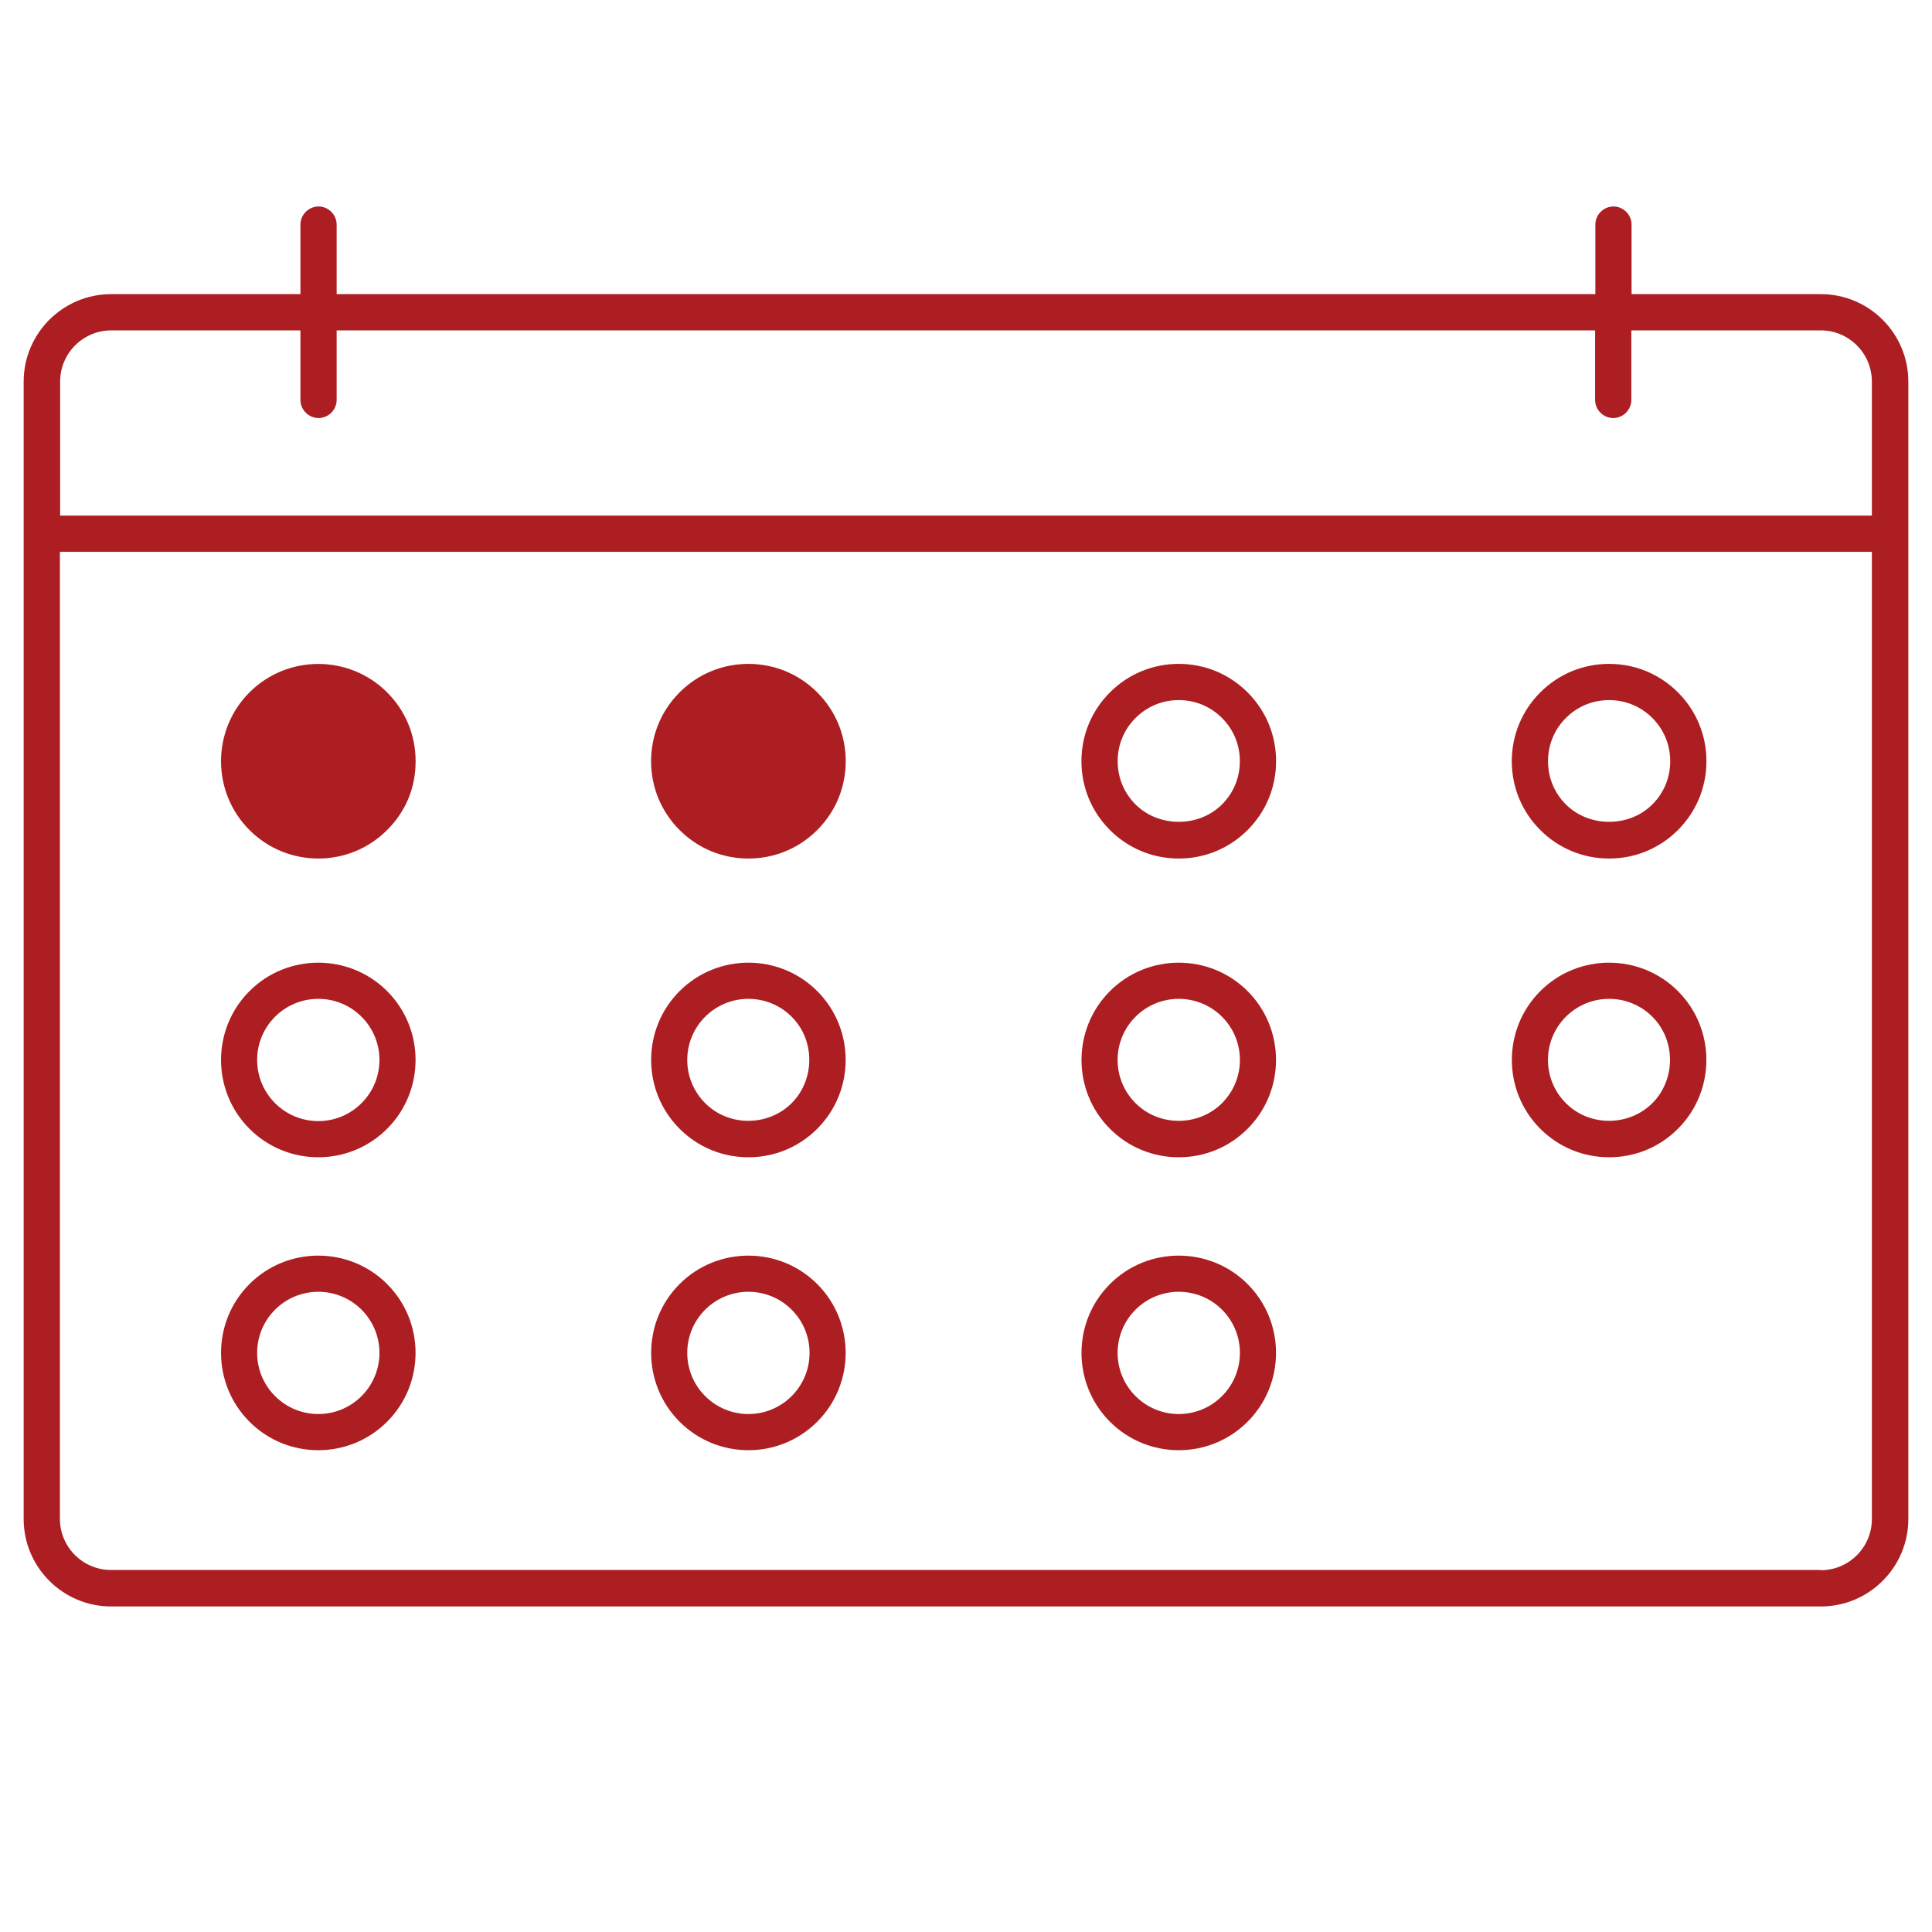
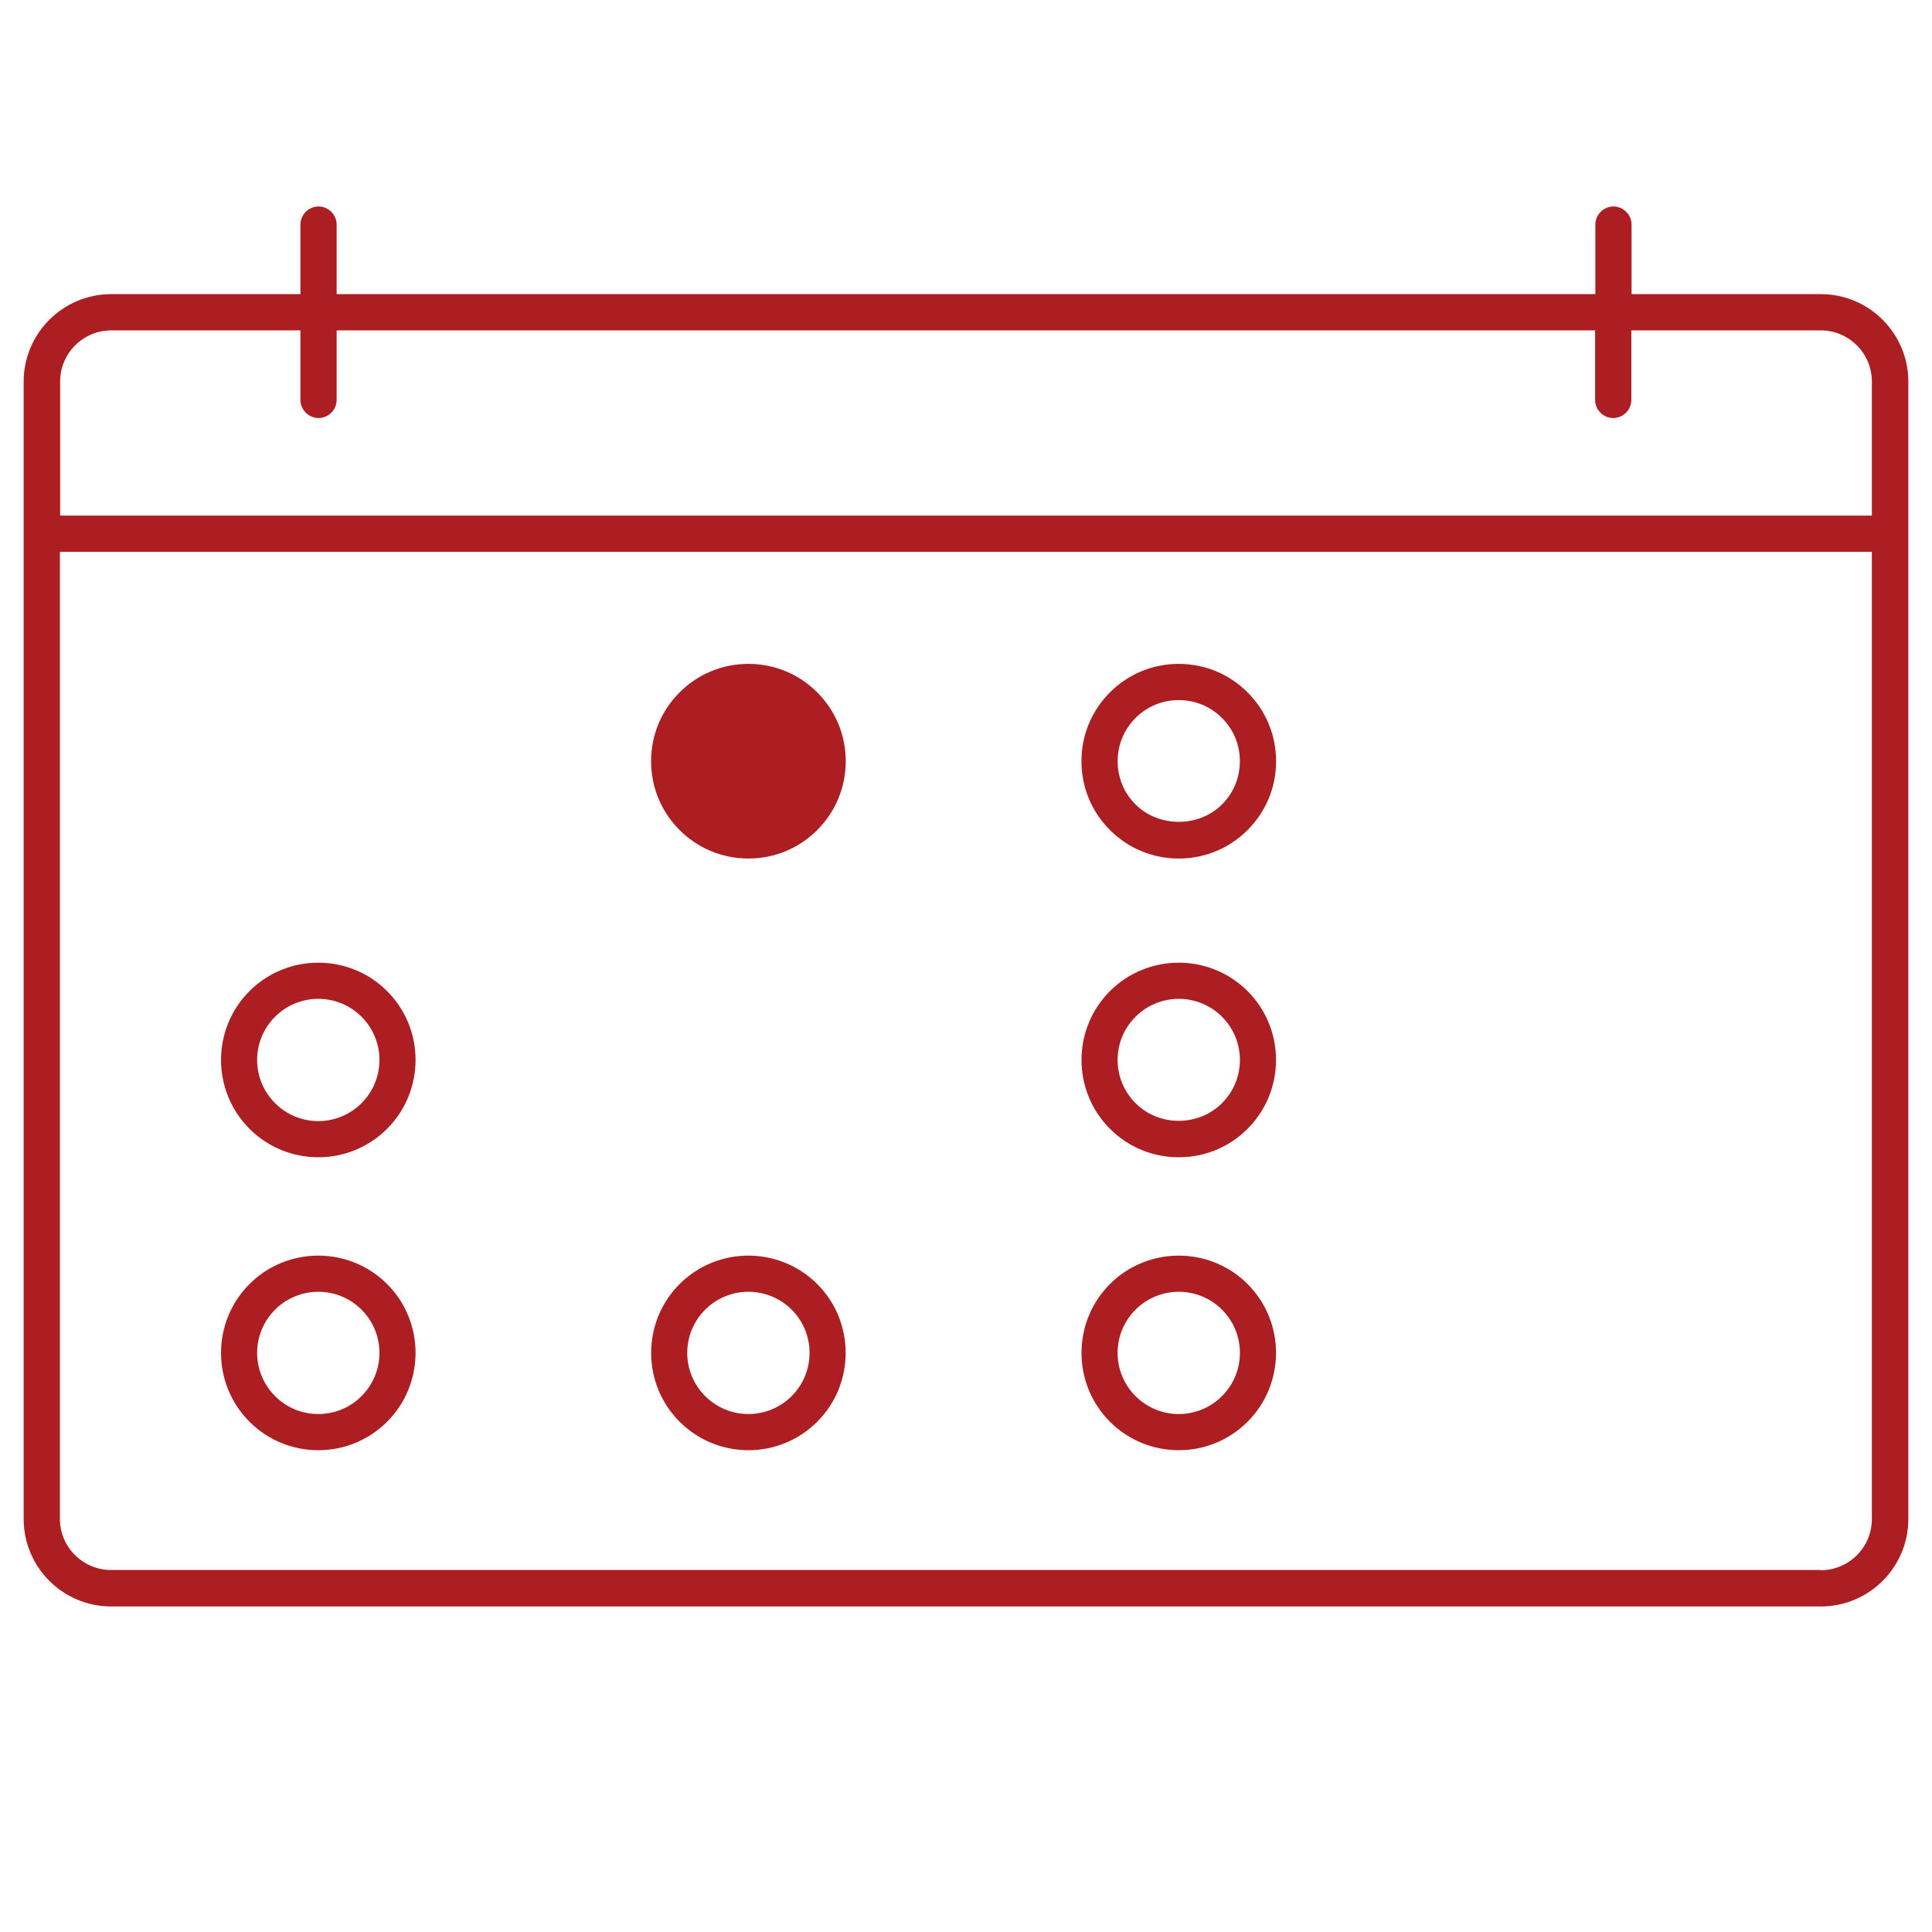
<svg xmlns="http://www.w3.org/2000/svg" id="Ebene_1" viewBox="0 0 80 80">
  <defs>
    <style>.cls-1{fill:#ac1e22;}</style>
  </defs>
  <path class="cls-1" d="M75.4,12.18h-7.84v-2.88c0-.41-.34-.75-.75-.75s-.75,.34-.75,.75v2.88H13.94v-2.88c0-.41-.34-.75-.75-.75s-.75,.34-.75,.75v2.88H4.6c-1.99,0-3.62,1.62-3.62,3.62V62.9c0,1.99,1.62,3.62,3.62,3.62H75.4c1.99,0,3.62-1.62,3.62-3.62V15.8c0-1.99-1.62-3.62-3.62-3.62ZM4.6,13.68h7.84v2.88c0,.41,.34,.75,.75,.75s.75-.34,.75-.75v-2.88h52.11v2.88c0,.41,.34,.75,.75,.75s.75-.34,.75-.75v-2.88h7.84c1.17,0,2.12,.95,2.12,2.12v5.55H2.49v-5.55c0-1.17,.95-2.12,2.12-2.12Zm70.79,51.33H4.6c-1.17,0-2.12-.95-2.12-2.12V22.85H77.51V62.9c0,1.17-.95,2.12-2.12,2.12Z" />
-   <path class="cls-1" d="M16.03,28.67c-1.57-1.57-4.13-1.57-5.7,0s-1.57,4.13,0,5.7c.79,.79,1.82,1.18,2.85,1.18s2.06-.39,2.85-1.18,1.18-1.77,1.18-2.85-.42-2.09-1.18-2.85Z" />
  <path class="cls-1" d="M33.84,28.67c-.76-.76-1.77-1.18-2.85-1.18s-2.09,.42-2.85,1.18c-.76,.76-1.18,1.77-1.18,2.85s.42,2.09,1.18,2.85c.76,.76,1.77,1.18,2.85,1.18s2.09-.42,2.85-1.18,1.18-1.77,1.18-2.85-.42-2.09-1.18-2.85Z" />
  <path class="cls-1" d="M48.81,35.55c-1.08,0-2.09-.42-2.85-1.18-.76-.76-1.18-1.77-1.18-2.85s.42-2.09,1.18-2.85c.76-.76,1.77-1.18,2.85-1.18s2.09,.42,2.85,1.18h0c.76,.76,1.18,1.77,1.18,2.85s-.42,2.09-1.18,2.85c-.76,.76-1.77,1.18-2.85,1.18Zm0-6.56c-.68,0-1.31,.26-1.79,.74s-.74,1.11-.74,1.79,.26,1.31,.74,1.79c.96,.96,2.62,.96,3.58,0,.48-.48,.74-1.11,.74-1.79s-.26-1.31-.74-1.79h0c-.48-.48-1.11-.74-1.79-.74Z" />
-   <path class="cls-1" d="M66.63,35.55c-1.08,0-2.09-.42-2.85-1.18s-1.18-1.77-1.18-2.85,.42-2.09,1.18-2.85c.76-.76,1.77-1.18,2.85-1.18s2.09,.42,2.85,1.18h0c.76,.76,1.18,1.77,1.18,2.85s-.42,2.09-1.18,2.85c-.76,.76-1.77,1.18-2.85,1.18Zm0-6.56c-.68,0-1.31,.26-1.79,.74s-.74,1.11-.74,1.79,.26,1.31,.74,1.79c.96,.96,2.62,.96,3.58,0,.48-.48,.74-1.11,.74-1.79s-.26-1.31-.74-1.79h0c-.48-.48-1.11-.74-1.79-.74Z" />
  <path class="cls-1" d="M13.18,47.92c-1.03,0-2.06-.39-2.85-1.18-1.57-1.57-1.57-4.13,0-5.7,1.57-1.57,4.13-1.57,5.7,0h0c1.57,1.57,1.57,4.13,0,5.7-.79,.79-1.82,1.18-2.85,1.18Zm0-6.56c-.65,0-1.3,.25-1.79,.74-.99,.99-.99,2.59,0,3.58,.99,.99,2.59,.99,3.58,0,.99-.99,.99-2.59,0-3.58-.49-.49-1.14-.74-1.79-.74Z" />
-   <path class="cls-1" d="M30.99,47.92c-1.08,0-2.09-.42-2.85-1.18-1.57-1.57-1.57-4.13,0-5.7,1.57-1.57,4.13-1.57,5.7,0h0c1.57,1.57,1.57,4.13,0,5.7-.76,.76-1.77,1.18-2.85,1.18Zm0-6.56c-.65,0-1.3,.25-1.79,.74-.99,.99-.99,2.59,0,3.58s2.62,.96,3.58,0,.99-2.59,0-3.58c-.49-.49-1.14-.74-1.79-.74Z" />
  <path class="cls-1" d="M48.81,47.92c-1.08,0-2.09-.42-2.85-1.18-1.57-1.57-1.57-4.13,0-5.7s4.13-1.57,5.7,0c1.57,1.57,1.57,4.13,0,5.7-.76,.76-1.77,1.18-2.85,1.18Zm0-6.56c-.65,0-1.3,.25-1.79,.74-.99,.99-.99,2.59,0,3.58s2.62,.96,3.58,0c.99-.99,.99-2.59,0-3.58-.49-.49-1.14-.74-1.79-.74Z" />
-   <path class="cls-1" d="M66.63,47.92c-1.08,0-2.09-.42-2.85-1.18-1.57-1.57-1.57-4.13,0-5.7,1.57-1.57,4.13-1.57,5.7,0,1.57,1.57,1.57,4.13,0,5.7-.76,.76-1.77,1.18-2.85,1.18Zm0-6.56c-.65,0-1.3,.25-1.79,.74-.99,.99-.99,2.59,0,3.58s2.62,.96,3.58,0,.99-2.59,0-3.58c-.49-.49-1.14-.74-1.79-.74Z" />
  <path class="cls-1" d="M13.18,60.05c-1.03,0-2.06-.39-2.85-1.18-1.57-1.57-1.57-4.13,0-5.7,1.57-1.57,4.13-1.57,5.7,0h0c1.57,1.57,1.57,4.13,0,5.7-.79,.79-1.82,1.18-2.85,1.18Zm0-6.56c-.65,0-1.3,.25-1.79,.74-.99,.99-.99,2.59,0,3.58s2.59,.99,3.58,0,.99-2.59,0-3.58c-.49-.49-1.14-.74-1.79-.74Z" />
  <path class="cls-1" d="M30.99,60.05c-1.03,0-2.06-.39-2.85-1.18-1.57-1.57-1.57-4.13,0-5.7,1.57-1.57,4.13-1.57,5.7,0h0c1.57,1.57,1.57,4.13,0,5.7-.79,.79-1.82,1.18-2.85,1.18Zm0-6.56c-.65,0-1.3,.25-1.79,.74-.99,.99-.99,2.59,0,3.58,.99,.99,2.59,.99,3.58,0s.99-2.59,0-3.58c-.49-.49-1.14-.74-1.79-.74Z" />
  <path class="cls-1" d="M48.81,60.05c-1.03,0-2.06-.39-2.85-1.18-1.57-1.57-1.57-4.13,0-5.7,1.57-1.57,4.13-1.57,5.7,0h0c1.57,1.57,1.57,4.13,0,5.7-.79,.79-1.82,1.18-2.85,1.18Zm0-6.56c-.65,0-1.3,.25-1.79,.74-.99,.99-.99,2.59,0,3.58,.99,.99,2.59,.99,3.58,0,.99-.99,.99-2.59,0-3.58h0c-.49-.49-1.14-.74-1.79-.74Z" />
</svg>